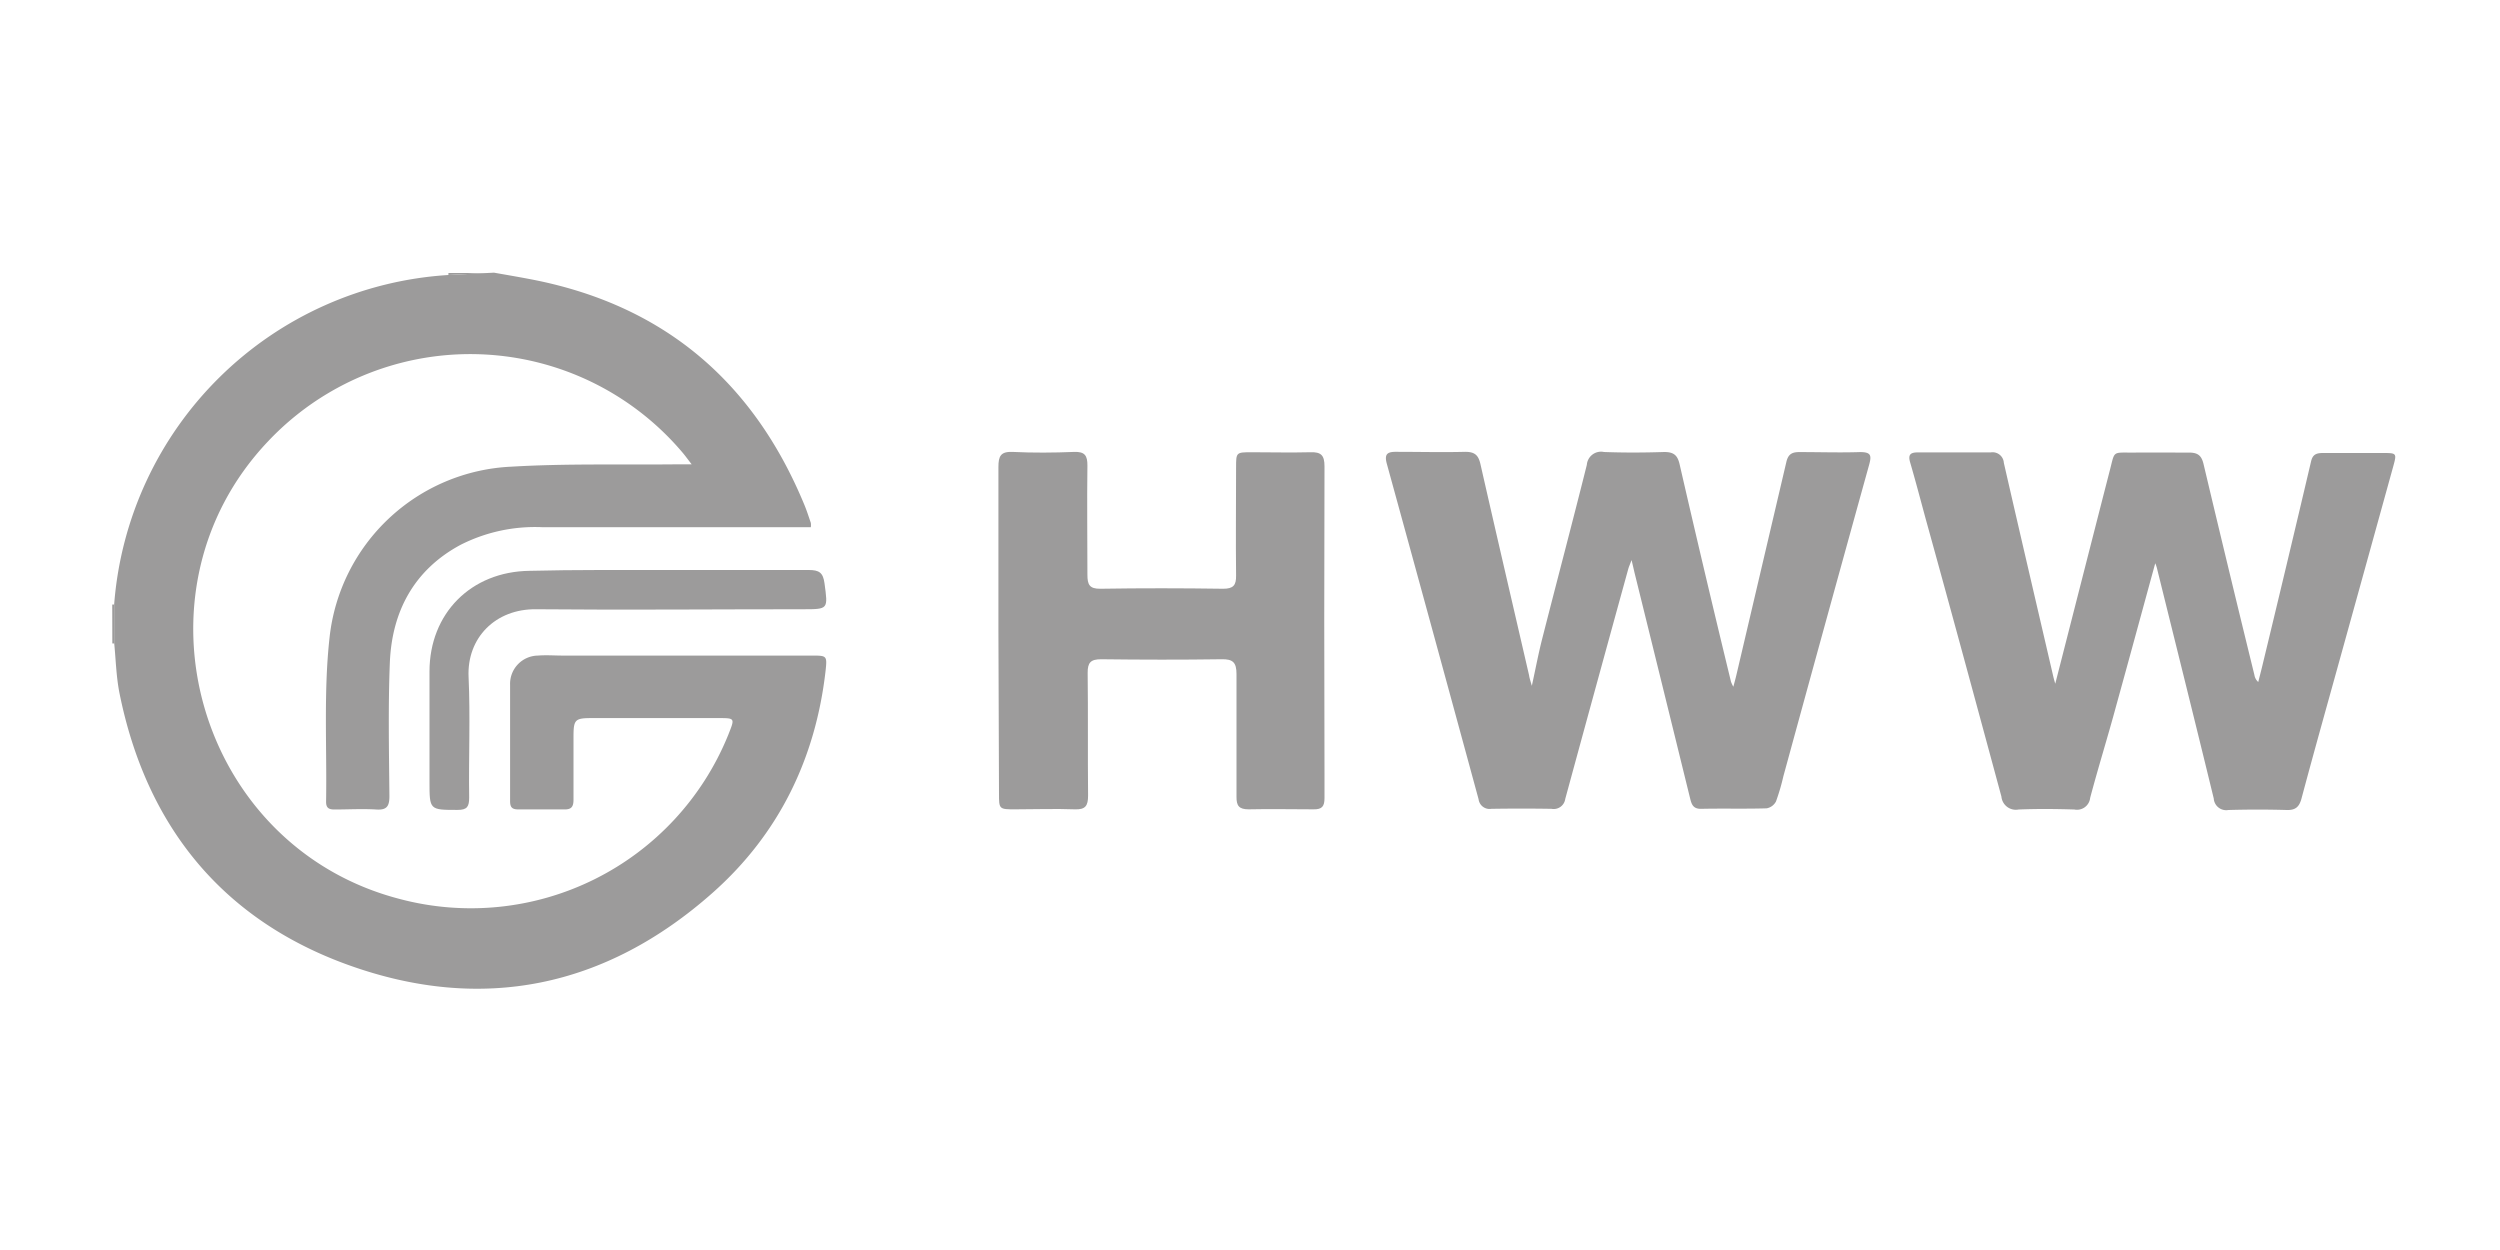
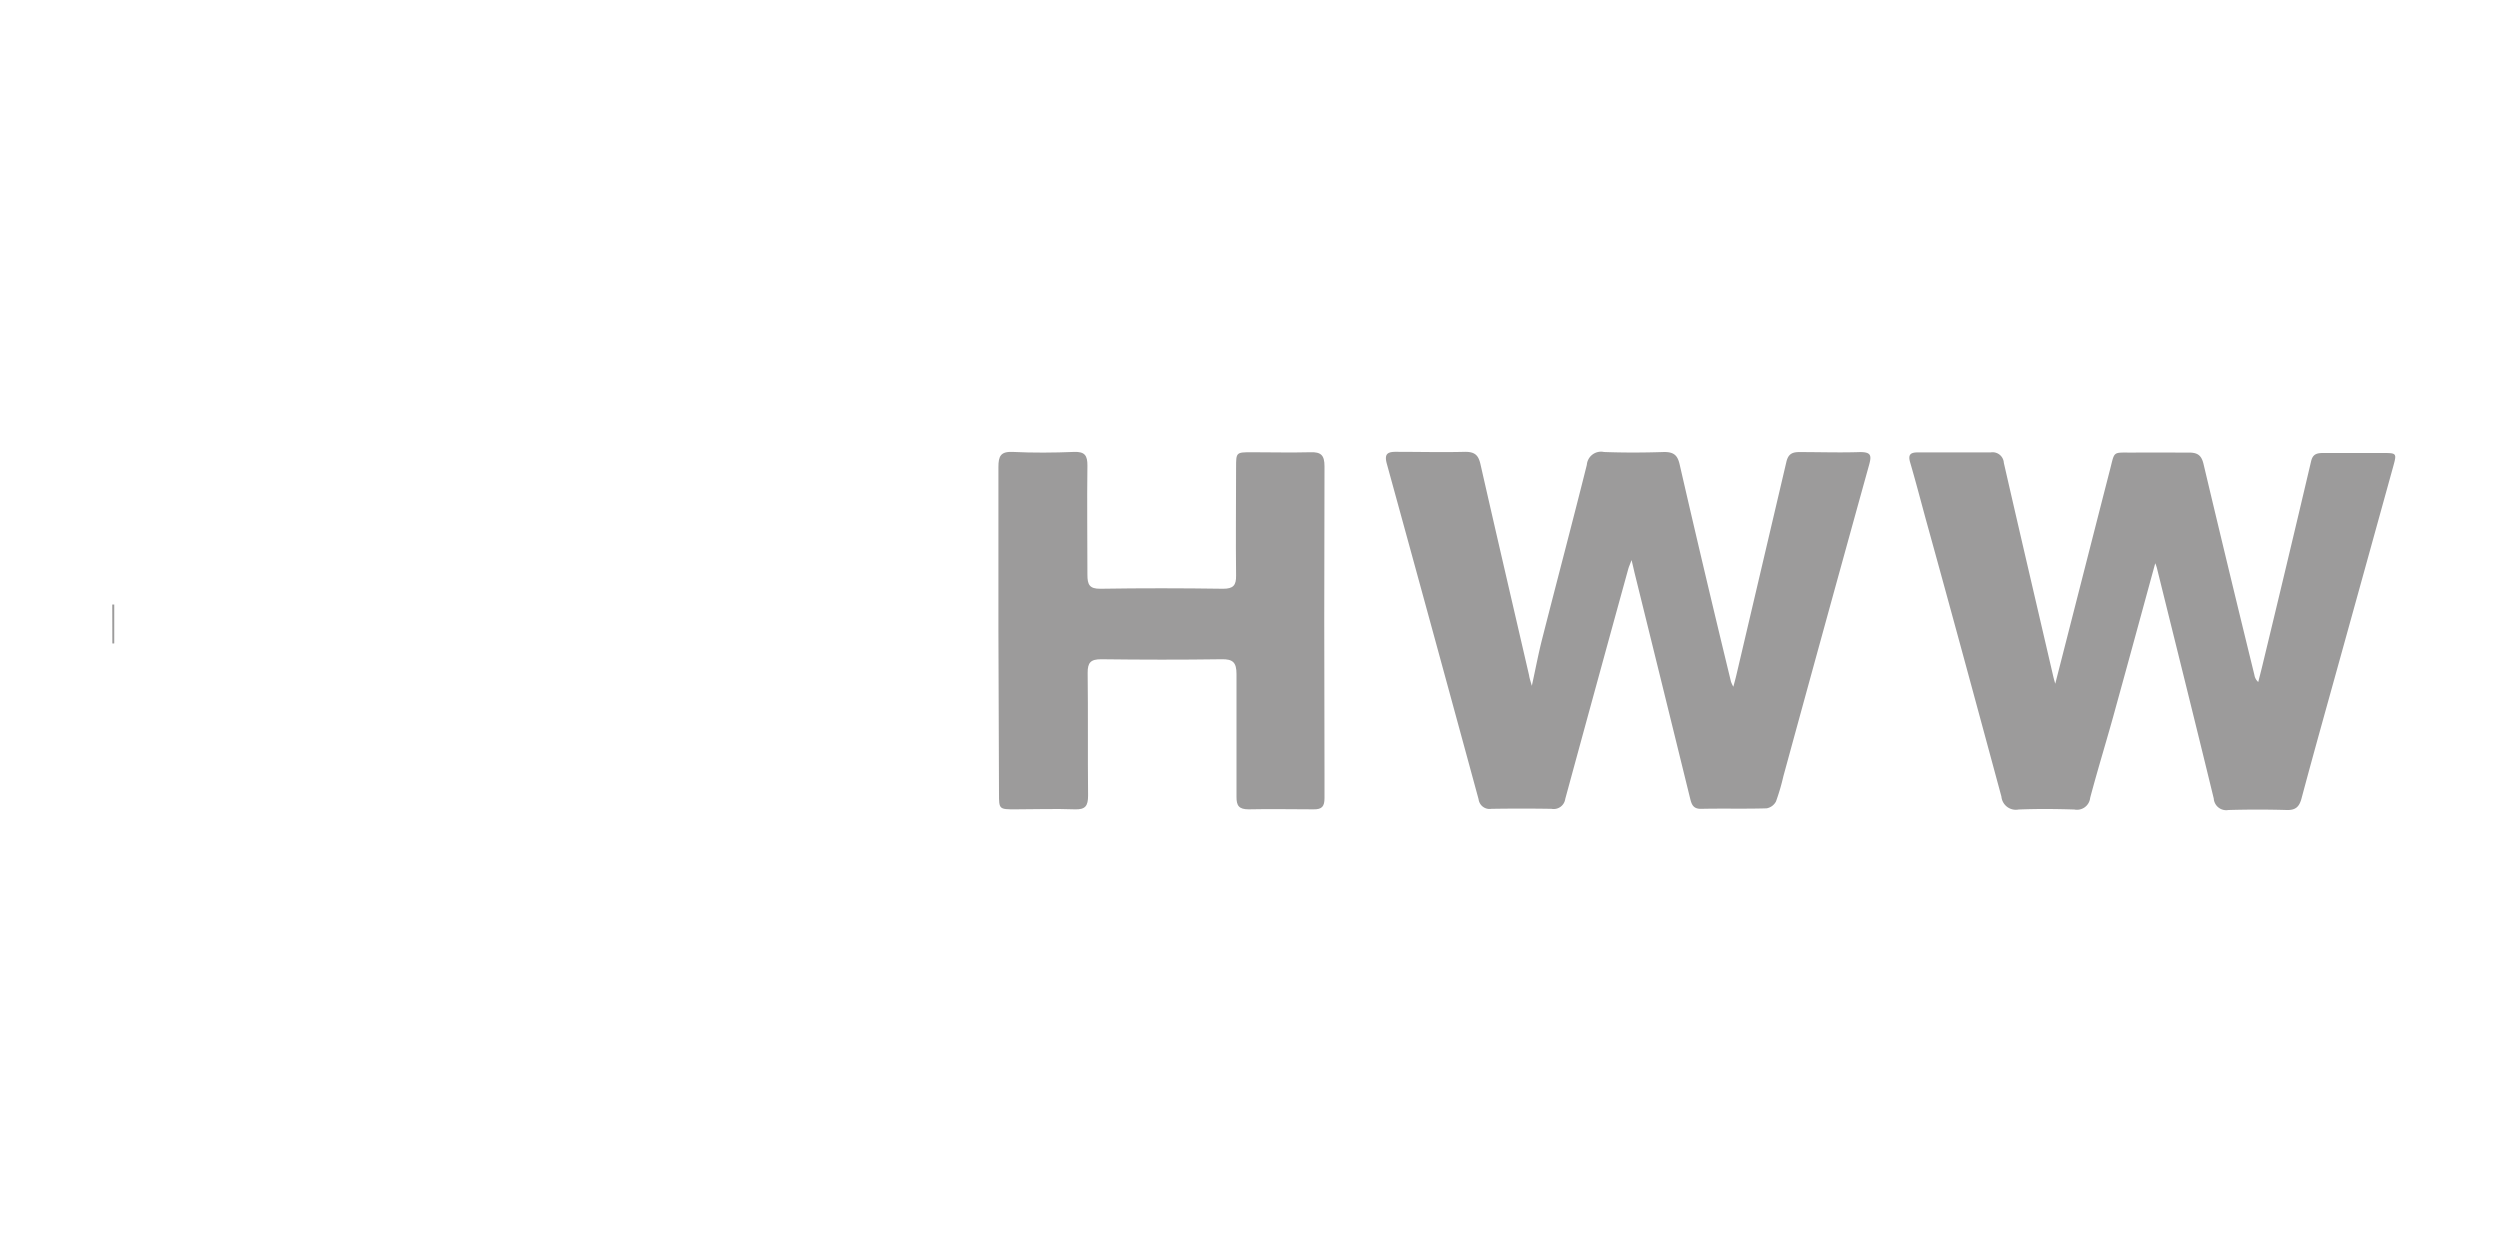
<svg xmlns="http://www.w3.org/2000/svg" id="Ebene_1" data-name="Ebene 1" viewBox="0 0 300 150">
  <defs>
    <style>.cls-1{fill:#9c9b9b;}</style>
  </defs>
  <title>Zeichenfläche 7</title>
  <g id="dDilMo.tif">
-     <path class="cls-1" d="M59.28,32.72c1.41.25,2.83.49,4.24.76,15.93,3,26.83,12.16,33,27.09.3.72.53,1.45.78,2.18a2,2,0,0,1,0,.51H65a19.73,19.73,0,0,0-9.75,2.13c-5.57,3-8.23,8-8.47,14.15-.21,5.31-.1,10.63-.05,16,0,1.22-.32,1.69-1.6,1.6-1.67-.1-3.36,0-5,0-.67,0-1-.19-1-.92.11-6.59-.31-13.23.42-19.74A23,23,0,0,1,61.37,56c6.57-.39,13.17-.21,19.76-.28H83c-.53-.69-.84-1.12-1.18-1.51A33.36,33.36,0,0,0,32.13,53C15,71.11,23.7,101.54,47.9,107.86A33.31,33.31,0,0,0,87.35,88.28a2.6,2.6,0,0,0,.1-.25c.74-1.86.74-1.86-1.27-1.86l-15.13,0c-2.07,0-2.23.17-2.23,2.28,0,2.5,0,5,0,7.5,0,.87-.25,1.21-1.16,1.18-1.81,0-3.63,0-5.45,0-.75,0-1-.24-1-1,0-4.68,0-9.36,0-14a3.39,3.39,0,0,1,3.33-3.46c1-.08,2,0,3,0l29.86,0c1.81,0,1.87,0,1.67,1.82C97.87,91,93.49,100.06,85.52,107.13c-12.83,11.38-27.7,14.46-43.77,8.65C26.56,110.29,17.51,99,14.33,83.14c-.39-2-.43-4-.63-6V72.52A42.89,42.89,0,0,1,53.81,33l4.66-.24Z" />
-     <path class="cls-1" d="M53.81,33a1.94,1.94,0,0,0,0-.24h4.64Z" />
    <path class="cls-1" d="M13.47,72.54l.24,0v4.67a.9.9,0,0,1-.23,0Z" />
    <path class="cls-1" d="M258.63,67.59c-1.58,5.76-3.1,11.37-4.66,17-1,3.72-2.16,7.42-3.15,11.15a1.59,1.59,0,0,1-1.9,1.4c-2.22-.07-4.45-.09-6.68,0a1.74,1.74,0,0,1-2.07-1.55c-3-11.09-6-22.18-9.07-33.26-.62-2.28-1.22-4.57-1.88-6.83-.27-.92,0-1.22.94-1.21,2.9,0,5.81,0,8.72,0a1.35,1.35,0,0,1,1.58,1.25c1.95,8.54,3.95,17.08,5.93,25.62.08.34.18.68.24.89,2.18-8.51,4.36-17.08,6.56-25.65.6-2.32.28-2.08,2.68-2.09s4.55,0,6.82,0c1.07,0,1.5.37,1.74,1.4q3,12.65,6.1,25.29a1.4,1.4,0,0,0,.46.84c.14-.57.29-1.13.43-1.7q3-12.39,5.91-24.78c.2-.86.67-1,1.46-1,2.36,0,4.72,0,7.08,0,1.75,0,1.76,0,1.31,1.64q-3.18,11.5-6.37,23c-1.55,5.6-3.13,11.2-4.63,16.82-.27,1-.71,1.41-1.77,1.38q-3.48-.1-7,0a1.5,1.5,0,0,1-1.76-1.38c-2.24-9.22-4.54-18.43-6.82-27.65A4.09,4.09,0,0,0,258.63,67.59Z" />
    <path class="cls-1" d="M183.82,82.3c.47-2.14.8-3.92,1.25-5.67,1.77-6.95,3.61-13.89,5.35-20.85a1.71,1.71,0,0,1,2.06-1.54c2.41.09,4.82.08,7.23,0,1.13,0,1.59.38,1.84,1.46q3,13.06,6.17,26.11a4.49,4.49,0,0,0,.28.6c.16-.59.27-1,.36-1.38q3-12.78,6-25.58c.23-1,.73-1.21,1.63-1.2,2.41,0,4.82.08,7.22,0,1.3,0,1.4.39,1.09,1.51Q219.12,74.44,214,93.17a25.39,25.39,0,0,1-.88,3A1.58,1.58,0,0,1,212,97c-2.64.08-5.27,0-7.91.06-.95,0-1.11-.59-1.28-1.27q-3.33-13.56-6.68-27.12c-.09-.39-.18-.79-.34-1.46-.2.53-.32.79-.4,1.07q-3.8,13.78-7.56,27.59a1.4,1.4,0,0,1-1.64,1.19q-3.61-.06-7.23,0a1.33,1.33,0,0,1-1.53-1.15q-5.47-20.11-11-40.22c-.36-1.27.1-1.49,1.21-1.47,2.73,0,5.46.07,8.18,0,1.14,0,1.58.38,1.83,1.46,1.92,8.46,3.89,16.91,5.84,25.36C183.53,81.35,183.63,81.63,183.82,82.3Z" />
    <path class="cls-1" d="M119.81,75.53c0-6.49,0-13,0-19.49,0-1.32.28-1.87,1.72-1.81,2.45.12,4.91.1,7.36,0,1.3-.05,1.61.45,1.6,1.65-.06,4.36,0,8.73,0,13.09,0,1.18.24,1.7,1.57,1.68,4.91-.08,9.82-.07,14.72,0,1.22,0,1.57-.42,1.55-1.58-.05-4.32,0-8.64,0-12.95,0-1.85,0-1.85,1.9-1.85,2.32,0,4.64.06,7,0,1.31-.05,1.71.37,1.71,1.69q-.06,18.41,0,36.81c0,1,0,2,0,3s-.3,1.37-1.32,1.35c-2.59,0-5.19-.06-7.77,0-1.17,0-1.48-.42-1.47-1.51,0-4.91,0-9.82,0-14.72,0-1.39-.42-1.81-1.79-1.78-4.81.07-9.63.06-14.45,0-1.26,0-1.63.4-1.62,1.64.06,4.91,0,9.82.05,14.72,0,1.22-.31,1.7-1.6,1.65-2.36-.09-4.73,0-7.09,0-2,0-2,0-2-1.91Z" />
-     <path class="cls-1" d="M80.05,68.4c5.68,0,11.35,0,17,0,1.24,0,1.72.31,1.89,1.59.42,3.13.49,3.12-2.61,3.12-10.67,0-21.34.1-32,0-4.86-.06-8.32,3.42-8.1,8.14s0,9.63.07,14.44c0,1.09-.22,1.51-1.41,1.5-3.35,0-3.35,0-3.35-3.38,0-4.41,0-8.82,0-13.22,0-7,5-12,12-12.09C69.06,68.36,74.56,68.41,80.05,68.4Z" />
  </g>
</svg>